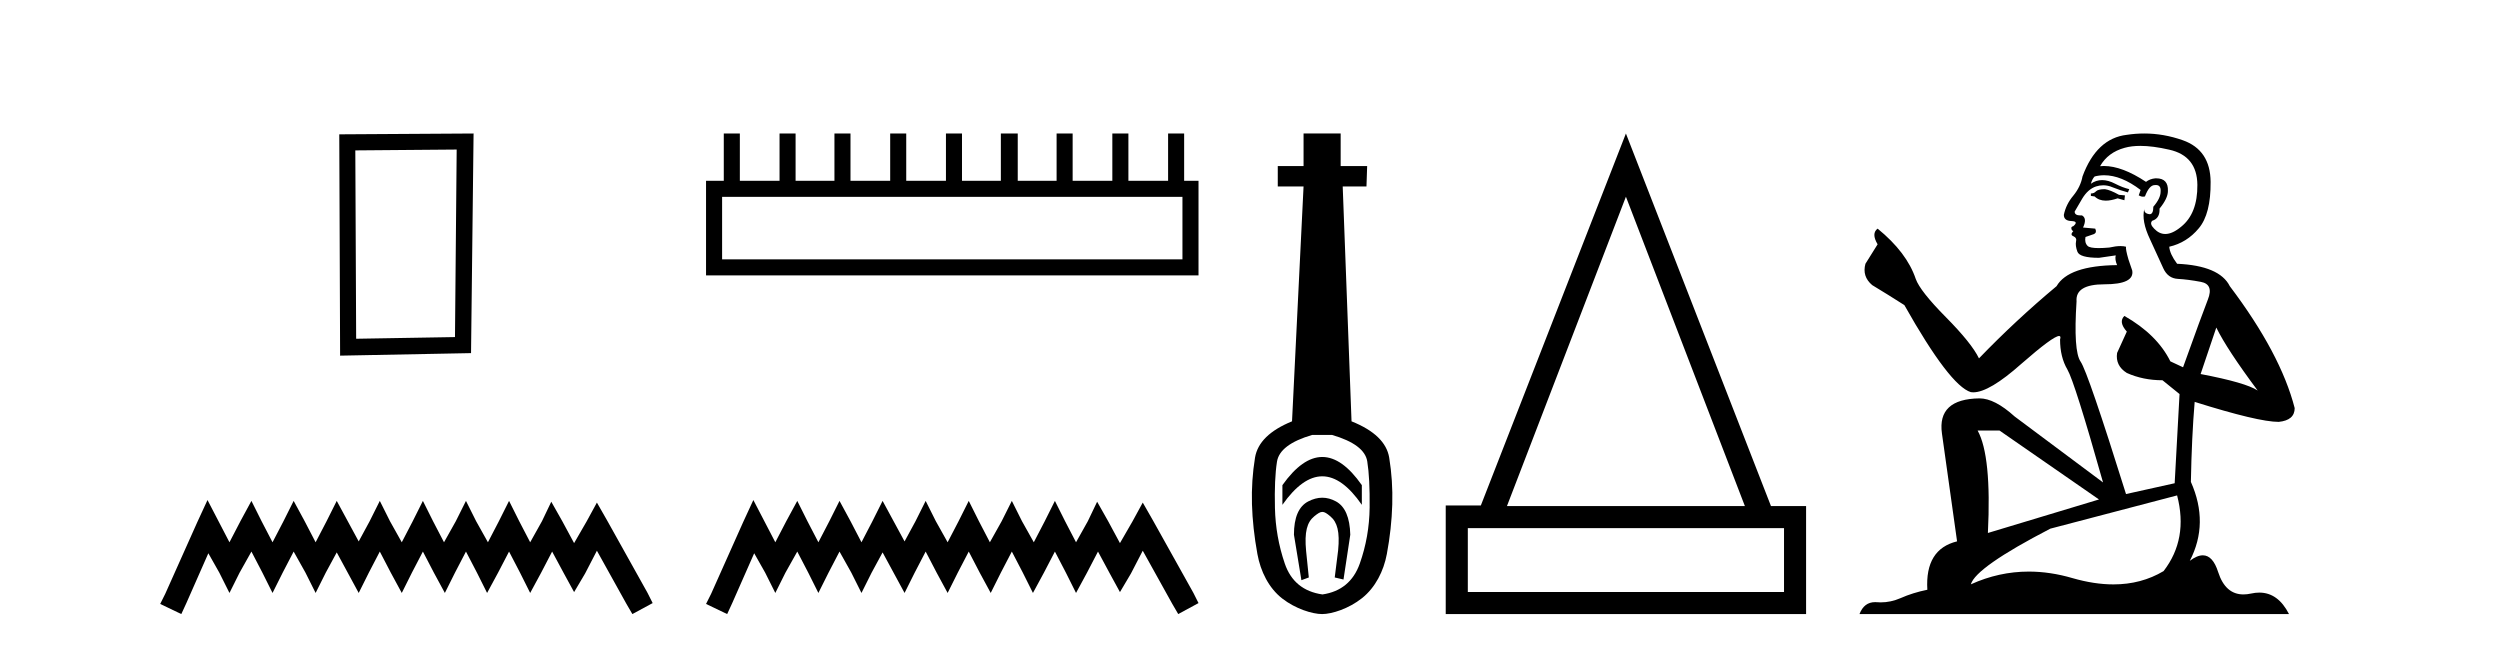
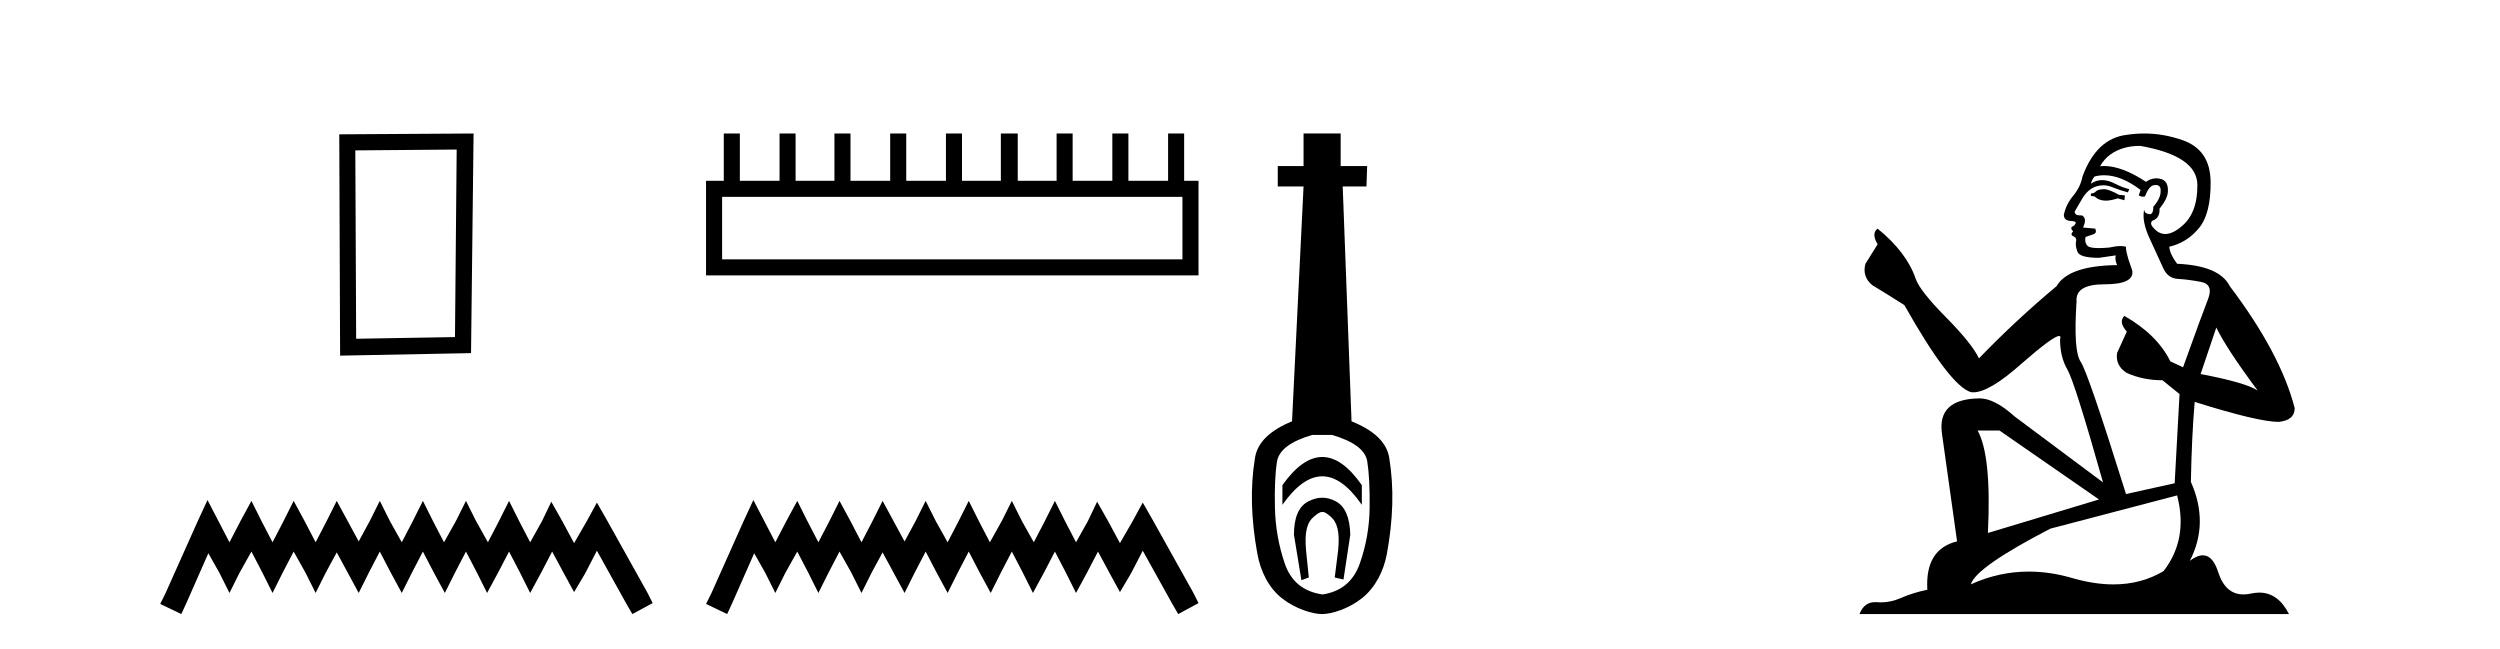
<svg xmlns="http://www.w3.org/2000/svg" width="158.0" height="41.0">
  <path d="M 28.862 9.451 L 28.755 21.303 L 22.509 21.409 L 22.456 9.505 L 28.862 9.451 ZM 29.93 8.437 L 21.442 8.49 L 21.495 22.477 L 29.77 22.317 L 29.93 8.437 Z" style="fill:#000000;stroke:none" />
  <path d="M 13.114 31.602 L 12.473 32.99 L 10.444 37.528 L 10.124 38.169 L 11.459 38.809 L 11.779 38.115 L 13.167 34.966 L 13.861 36.193 L 14.502 37.475 L 15.142 36.193 L 15.89 34.859 L 16.584 36.193 L 17.224 37.475 L 17.865 36.193 L 18.559 34.859 L 19.306 36.193 L 19.947 37.475 L 20.588 36.193 L 21.282 34.912 L 21.976 36.193 L 22.67 37.475 L 23.31 36.193 L 24.004 34.859 L 24.698 36.193 L 25.392 37.475 L 26.033 36.193 L 26.727 34.859 L 27.421 36.193 L 28.115 37.475 L 28.755 36.193 L 29.449 34.859 L 30.143 36.193 L 30.784 37.475 L 31.478 36.193 L 32.172 34.859 L 32.866 36.193 L 33.507 37.475 L 34.201 36.193 L 34.895 34.859 L 35.642 36.247 L 36.283 37.421 L 36.977 36.247 L 37.724 34.805 L 39.593 38.169 L 39.966 38.809 L 41.248 38.115 L 40.927 37.475 L 38.365 32.884 L 37.724 31.763 L 37.084 32.937 L 36.283 34.325 L 35.535 32.937 L 34.841 31.709 L 34.254 32.937 L 33.507 34.272 L 32.813 32.937 L 32.172 31.656 L 31.531 32.937 L 30.837 34.272 L 30.09 32.937 L 29.449 31.656 L 28.809 32.937 L 28.061 34.272 L 27.367 32.937 L 26.727 31.656 L 26.086 32.937 L 25.392 34.272 L 24.645 32.937 L 24.004 31.656 L 23.364 32.937 L 22.67 34.218 L 21.976 32.937 L 21.282 31.656 L 20.641 32.937 L 19.947 34.272 L 19.253 32.937 L 18.559 31.656 L 17.918 32.937 L 17.224 34.272 L 16.53 32.937 L 15.89 31.656 L 15.196 32.937 L 14.502 34.272 L 13.808 32.937 L 13.114 31.602 Z" style="fill:#000000;stroke:none" />
  <path d="M 74.731 12.441 L 74.731 16.391 L 45.637 16.391 L 45.637 12.441 ZM 45.743 8.437 L 45.743 11.426 L 44.622 11.426 L 44.622 17.405 L 75.746 17.405 L 75.746 11.426 L 74.838 11.426 L 74.838 8.437 L 73.824 8.437 L 73.824 11.426 L 71.315 11.426 L 71.315 8.437 L 70.3 8.437 L 70.3 11.426 L 67.791 11.426 L 67.791 8.437 L 66.777 8.437 L 66.777 11.426 L 64.321 11.426 L 64.321 8.437 L 63.254 8.437 L 63.254 11.426 L 60.798 11.426 L 60.798 8.437 L 59.784 8.437 L 59.784 11.426 L 57.274 11.426 L 57.274 8.437 L 56.26 8.437 L 56.26 11.426 L 53.751 11.426 L 53.751 8.437 L 52.737 8.437 L 52.737 11.426 L 50.281 11.426 L 50.281 8.437 L 49.267 8.437 L 49.267 11.426 L 46.758 11.426 L 46.758 8.437 Z" style="fill:#000000;stroke:none" />
  <path d="M 47.612 31.602 L 46.971 32.99 L 44.943 37.528 L 44.622 38.169 L 45.957 38.809 L 46.277 38.115 L 47.665 34.966 L 48.359 36.193 L 49 37.475 L 49.64 36.193 L 50.388 34.859 L 51.082 36.193 L 51.722 37.475 L 52.363 36.193 L 53.057 34.859 L 53.804 36.193 L 54.445 37.475 L 55.086 36.193 L 55.78 34.912 L 56.474 36.193 L 57.168 37.475 L 57.808 36.193 L 58.502 34.859 L 59.196 36.193 L 59.89 37.475 L 60.531 36.193 L 61.225 34.859 L 61.919 36.193 L 62.613 37.475 L 63.254 36.193 L 63.948 34.859 L 64.642 36.193 L 65.282 37.475 L 65.976 36.193 L 66.67 34.859 L 67.364 36.193 L 68.005 37.475 L 68.699 36.193 L 69.393 34.859 L 70.14 36.247 L 70.781 37.421 L 71.475 36.247 L 72.222 34.805 L 74.091 38.169 L 74.464 38.809 L 75.746 38.115 L 75.425 37.475 L 72.863 32.884 L 72.222 31.763 L 71.582 32.937 L 70.781 34.325 L 70.033 32.937 L 69.339 31.709 L 68.752 32.937 L 68.005 34.272 L 67.311 32.937 L 66.67 31.656 L 66.03 32.937 L 65.336 34.272 L 64.588 32.937 L 63.948 31.656 L 63.307 32.937 L 62.56 34.272 L 61.866 32.937 L 61.225 31.656 L 60.584 32.937 L 59.89 34.272 L 59.143 32.937 L 58.502 31.656 L 57.862 32.937 L 57.168 34.218 L 56.474 32.937 L 55.78 31.656 L 55.139 32.937 L 54.445 34.272 L 53.751 32.937 L 53.057 31.656 L 52.416 32.937 L 51.722 34.272 L 51.028 32.937 L 50.388 31.656 L 49.694 32.937 L 49 34.272 L 48.306 32.937 L 47.612 31.602 Z" style="fill:#000000;stroke:none" />
  <path d="M 83.568 28.881 C 82.732 28.881 81.892 29.474 81.048 30.661 L 81.048 31.905 C 81.892 30.704 82.732 30.103 83.568 30.103 C 84.405 30.103 85.238 30.704 86.068 31.905 L 86.068 30.661 C 85.238 29.474 84.405 28.881 83.568 28.881 ZM 83.568 31.455 C 83.275 31.455 82.979 31.534 82.678 31.691 C 82.078 32.005 81.777 32.706 81.777 33.793 L 82.249 36.668 L 82.717 36.496 L 82.546 34.823 C 82.431 33.622 82.603 33.003 83.061 32.631 C 83.29 32.445 83.433 32.352 83.574 32.352 C 83.715 32.352 83.854 32.445 84.076 32.631 C 84.52 33.003 84.684 33.607 84.57 34.78 L 84.355 36.496 L 84.909 36.625 L 85.338 33.793 C 85.31 32.706 85.009 32.005 84.437 31.691 C 84.151 31.534 83.862 31.455 83.568 31.455 ZM 84.18 27.486 C 85.553 27.887 86.296 28.444 86.411 29.16 C 86.525 29.875 86.575 30.847 86.561 32.077 C 86.547 33.307 86.339 34.487 85.939 35.617 C 85.538 36.746 84.752 37.397 83.579 37.569 C 82.378 37.397 81.584 36.746 81.198 35.617 C 80.812 34.487 80.604 33.314 80.576 32.098 C 80.547 30.883 80.59 29.91 80.705 29.181 C 80.819 28.452 81.563 27.887 82.936 27.486 ZM 82.385 8.437 L 82.385 10.496 L 80.755 10.496 L 80.755 11.783 L 82.385 11.783 L 81.656 26.628 C 80.254 27.2 79.475 27.965 79.317 28.924 C 79.16 29.882 79.096 30.861 79.124 31.862 C 79.153 32.864 79.267 33.915 79.468 35.016 C 79.668 36.117 80.19 37.165 81.034 37.823 C 81.877 38.48 82.943 38.809 83.558 38.809 C 84.173 38.809 85.238 38.473 86.082 37.801 C 86.926 37.129 87.448 36.089 87.648 35.016 C 87.848 33.943 87.962 32.899 87.991 31.884 C 88.02 30.869 87.955 29.882 87.798 28.924 C 87.641 27.965 86.847 27.2 85.417 26.628 L 84.859 11.783 L 86.361 11.783 L 86.404 10.496 L 84.73 10.496 L 84.73 8.437 Z" style="fill:#000000;stroke:none" />
-   <path d="M 102.758 12.432 L 110.276 31.982 L 95.24 31.982 L 102.758 12.432 ZM 112.75 33.379 L 112.75 37.413 L 92.766 37.413 L 92.766 33.379 ZM 102.758 8.437 L 93.59 31.944 L 91.37 31.944 L 91.37 38.809 L 114.145 38.809 L 114.145 31.982 L 111.925 31.982 L 102.758 8.437 Z" style="fill:#000000;stroke:none" />
-   <path d="M 133.032 11.955 Q 132.605 11.955 132.468 12.091 Q 132.348 12.228 132.143 12.228 L 132.143 12.382 L 132.383 12.416 Q 132.648 12.681 133.087 12.681 Q 133.413 12.681 133.835 12.535 L 134.262 12.655 L 134.296 12.348 L 133.92 12.313 Q 133.373 12.006 133.032 11.955 ZM 135.269 9.22 Q 136.058 9.22 137.097 9.46 Q 138.857 9.853 138.874 11.681 Q 138.891 13.492 137.849 14.329 Q 137.298 14.788 136.846 14.788 Q 136.457 14.788 136.141 14.449 Q 135.833 14.141 136.021 13.953 Q 136.517 13.8 136.482 13.185 Q 137.012 12.535 137.012 12.074 Q 137.045 11.27 136.273 11.27 Q 136.242 11.27 136.209 11.271 Q 135.868 11.305 135.628 11.493 Q 134.117 10.491 132.968 10.491 Q 132.844 10.491 132.724 10.503 L 132.724 10.503 Q 133.22 9.631 134.279 9.341 Q 134.711 9.22 135.269 9.22 ZM 140.07 20.701 Q 140.736 22.068 142.684 24.682 Q 141.949 24.186 139.079 23.639 L 140.07 20.701 ZM 132.987 11.076 Q 134.064 11.076 135.287 12.006 L 135.167 12.348 Q 135.311 12.431 135.446 12.431 Q 135.504 12.431 135.56 12.416 Q 135.833 11.698 136.175 11.698 Q 136.216 11.693 136.253 11.693 Q 136.582 11.693 136.551 12.108 Q 136.551 12.535 136.09 13.065 Q 136.09 13.538 135.86 13.538 Q 135.824 13.538 135.782 13.526 Q 135.475 13.458 135.526 13.185 L 135.526 13.185 Q 135.321 13.953 135.885 15.132 Q 136.431 16.328 136.722 16.96 Q 137.012 17.592 137.644 17.626 Q 138.276 17.66 139.096 17.814 Q 139.916 17.968 139.54 18.925 Q 139.165 19.881 137.969 23.212 L 137.166 22.837 Q 136.329 21.145 134.262 19.967 L 134.262 19.967 Q 133.869 20.342 134.415 20.957 L 133.8 22.307 Q 133.681 23.11 134.415 23.571 Q 135.44 24.032 136.67 24.032 L 137.747 24.904 L 137.439 30.541 L 134.364 31.224 Q 131.955 23.52 131.494 22.854 Q 131.033 22.187 131.238 19.044 Q 131.153 17.968 132.998 17.968 Q 134.911 17.968 134.757 17.097 L 134.518 16.396 Q 134.33 15.747 134.364 15.593 Q 134.214 15.552 134.014 15.552 Q 133.715 15.552 133.305 15.645 Q 132.918 15.679 132.637 15.679 Q 132.075 15.679 131.938 15.542 Q 131.733 15.337 131.802 14.978 L 132.348 14.79 Q 132.536 14.688 132.417 14.449 L 131.648 14.38 Q 131.921 13.8 131.58 13.612 Q 131.528 13.615 131.483 13.615 Q 131.118 13.615 131.118 13.373 Q 131.238 13.15 131.597 12.553 Q 131.955 11.955 132.468 11.784 Q 132.698 11.71 132.925 11.71 Q 133.22 11.71 133.51 11.835 Q 134.023 12.04 134.484 12.16 L 134.569 11.955 Q 134.142 11.852 133.681 11.613 Q 133.237 11.382 132.852 11.382 Q 132.468 11.382 132.143 11.613 Q 132.229 11.305 132.383 11.152 Q 132.679 11.076 132.987 11.076 ZM 126.369 27.21 L 132.656 31.566 L 125.635 33.684 Q 125.874 28.816 124.986 27.21 ZM 137.593 31.31 Q 138.31 34.06 136.739 36.093 Q 135.331 36.934 133.569 36.934 Q 132.359 36.934 130.982 36.537 Q 129.57 36.124 128.218 36.124 Q 126.33 36.124 124.558 36.93 Q 124.866 35.854 129.581 33.411 L 137.593 31.31 ZM 135.514 8.437 Q 134.967 8.437 134.415 8.521 Q 132.502 8.743 131.614 11.152 Q 131.494 11.801 131.033 12.365 Q 130.572 12.911 130.435 13.578 Q 130.435 13.953 130.913 13.97 Q 131.392 13.988 131.033 14.295 Q 130.879 14.329 130.913 14.449 Q 130.93 14.568 131.033 14.603 Q 130.811 14.842 131.033 14.927 Q 131.272 15.03 131.204 15.269 Q 131.153 15.525 131.289 15.901 Q 131.426 16.294 132.656 16.294 L 133.715 16.14 L 133.715 16.14 Q 133.647 16.396 133.8 16.755 Q 130.725 16.789 129.974 18.087 Q 127.394 20.24 125.071 22.649 Q 124.61 21.692 122.97 20.035 Q 121.347 18.395 121.074 17.626 Q 120.51 15.952 118.665 14.449 Q 118.255 14.756 118.665 15.44 L 117.896 16.67 Q 117.674 17.472 118.323 18.019 Q 119.314 18.617 120.356 19.283 Q 123.226 24.374 124.558 24.784 Q 124.632 24.795 124.712 24.795 Q 125.726 24.795 127.753 22.99 Q 129.761 21.235 130.135 21.235 Q 130.267 21.235 130.196 21.453 Q 130.196 22.563 130.657 23.349 Q 131.118 24.135 132.912 30.49 L 127.326 26.322 Q 126.062 25.177 125.105 25.177 Q 122.423 25.211 122.731 27.398 L 123.687 34.214 Q 121.654 34.709 121.808 37.272 Q 120.886 37.46 120.117 37.801 Q 119.496 38.07 118.863 38.07 Q 118.73 38.07 118.596 38.058 Q 118.55 38.055 118.506 38.055 Q 117.809 38.055 117.52 38.809 L 144.665 38.809 Q 143.973 37.452 142.788 37.452 Q 142.542 37.452 142.274 37.511 Q 142.015 37.568 141.785 37.568 Q 140.644 37.568 140.19 36.161 Q 139.853 35.096 139.218 35.096 Q 138.856 35.096 138.396 35.444 Q 139.626 33.069 138.464 30.456 Q 138.515 27.62 138.703 25.399 Q 142.718 26.663 144.016 26.663 Q 145.024 26.561 145.024 25.792 Q 144.136 22.341 140.924 18.087 Q 140.275 16.789 137.593 16.67 Q 137.132 16.055 137.097 15.593 Q 138.208 15.337 138.96 14.432 Q 139.728 13.526 139.711 11.493 Q 139.694 9.478 137.952 8.863 Q 136.745 8.437 135.514 8.437 Z" style="fill:#000000;stroke:none" />
+   <path d="M 133.032 11.955 Q 132.605 11.955 132.468 12.091 Q 132.348 12.228 132.143 12.228 L 132.143 12.382 L 132.383 12.416 Q 132.648 12.681 133.087 12.681 Q 133.413 12.681 133.835 12.535 L 134.262 12.655 L 134.296 12.348 L 133.92 12.313 Q 133.373 12.006 133.032 11.955 ZM 135.269 9.22 Q 138.857 9.853 138.874 11.681 Q 138.891 13.492 137.849 14.329 Q 137.298 14.788 136.846 14.788 Q 136.457 14.788 136.141 14.449 Q 135.833 14.141 136.021 13.953 Q 136.517 13.8 136.482 13.185 Q 137.012 12.535 137.012 12.074 Q 137.045 11.27 136.273 11.27 Q 136.242 11.27 136.209 11.271 Q 135.868 11.305 135.628 11.493 Q 134.117 10.491 132.968 10.491 Q 132.844 10.491 132.724 10.503 L 132.724 10.503 Q 133.22 9.631 134.279 9.341 Q 134.711 9.22 135.269 9.22 ZM 140.07 20.701 Q 140.736 22.068 142.684 24.682 Q 141.949 24.186 139.079 23.639 L 140.07 20.701 ZM 132.987 11.076 Q 134.064 11.076 135.287 12.006 L 135.167 12.348 Q 135.311 12.431 135.446 12.431 Q 135.504 12.431 135.56 12.416 Q 135.833 11.698 136.175 11.698 Q 136.216 11.693 136.253 11.693 Q 136.582 11.693 136.551 12.108 Q 136.551 12.535 136.09 13.065 Q 136.09 13.538 135.86 13.538 Q 135.824 13.538 135.782 13.526 Q 135.475 13.458 135.526 13.185 L 135.526 13.185 Q 135.321 13.953 135.885 15.132 Q 136.431 16.328 136.722 16.96 Q 137.012 17.592 137.644 17.626 Q 138.276 17.66 139.096 17.814 Q 139.916 17.968 139.54 18.925 Q 139.165 19.881 137.969 23.212 L 137.166 22.837 Q 136.329 21.145 134.262 19.967 L 134.262 19.967 Q 133.869 20.342 134.415 20.957 L 133.8 22.307 Q 133.681 23.11 134.415 23.571 Q 135.44 24.032 136.67 24.032 L 137.747 24.904 L 137.439 30.541 L 134.364 31.224 Q 131.955 23.52 131.494 22.854 Q 131.033 22.187 131.238 19.044 Q 131.153 17.968 132.998 17.968 Q 134.911 17.968 134.757 17.097 L 134.518 16.396 Q 134.33 15.747 134.364 15.593 Q 134.214 15.552 134.014 15.552 Q 133.715 15.552 133.305 15.645 Q 132.918 15.679 132.637 15.679 Q 132.075 15.679 131.938 15.542 Q 131.733 15.337 131.802 14.978 L 132.348 14.79 Q 132.536 14.688 132.417 14.449 L 131.648 14.38 Q 131.921 13.8 131.58 13.612 Q 131.528 13.615 131.483 13.615 Q 131.118 13.615 131.118 13.373 Q 131.238 13.15 131.597 12.553 Q 131.955 11.955 132.468 11.784 Q 132.698 11.71 132.925 11.71 Q 133.22 11.71 133.51 11.835 Q 134.023 12.04 134.484 12.16 L 134.569 11.955 Q 134.142 11.852 133.681 11.613 Q 133.237 11.382 132.852 11.382 Q 132.468 11.382 132.143 11.613 Q 132.229 11.305 132.383 11.152 Q 132.679 11.076 132.987 11.076 ZM 126.369 27.21 L 132.656 31.566 L 125.635 33.684 Q 125.874 28.816 124.986 27.21 ZM 137.593 31.31 Q 138.31 34.06 136.739 36.093 Q 135.331 36.934 133.569 36.934 Q 132.359 36.934 130.982 36.537 Q 129.57 36.124 128.218 36.124 Q 126.33 36.124 124.558 36.93 Q 124.866 35.854 129.581 33.411 L 137.593 31.31 ZM 135.514 8.437 Q 134.967 8.437 134.415 8.521 Q 132.502 8.743 131.614 11.152 Q 131.494 11.801 131.033 12.365 Q 130.572 12.911 130.435 13.578 Q 130.435 13.953 130.913 13.97 Q 131.392 13.988 131.033 14.295 Q 130.879 14.329 130.913 14.449 Q 130.93 14.568 131.033 14.603 Q 130.811 14.842 131.033 14.927 Q 131.272 15.03 131.204 15.269 Q 131.153 15.525 131.289 15.901 Q 131.426 16.294 132.656 16.294 L 133.715 16.14 L 133.715 16.14 Q 133.647 16.396 133.8 16.755 Q 130.725 16.789 129.974 18.087 Q 127.394 20.24 125.071 22.649 Q 124.61 21.692 122.97 20.035 Q 121.347 18.395 121.074 17.626 Q 120.51 15.952 118.665 14.449 Q 118.255 14.756 118.665 15.44 L 117.896 16.67 Q 117.674 17.472 118.323 18.019 Q 119.314 18.617 120.356 19.283 Q 123.226 24.374 124.558 24.784 Q 124.632 24.795 124.712 24.795 Q 125.726 24.795 127.753 22.99 Q 129.761 21.235 130.135 21.235 Q 130.267 21.235 130.196 21.453 Q 130.196 22.563 130.657 23.349 Q 131.118 24.135 132.912 30.49 L 127.326 26.322 Q 126.062 25.177 125.105 25.177 Q 122.423 25.211 122.731 27.398 L 123.687 34.214 Q 121.654 34.709 121.808 37.272 Q 120.886 37.46 120.117 37.801 Q 119.496 38.07 118.863 38.07 Q 118.73 38.07 118.596 38.058 Q 118.55 38.055 118.506 38.055 Q 117.809 38.055 117.52 38.809 L 144.665 38.809 Q 143.973 37.452 142.788 37.452 Q 142.542 37.452 142.274 37.511 Q 142.015 37.568 141.785 37.568 Q 140.644 37.568 140.19 36.161 Q 139.853 35.096 139.218 35.096 Q 138.856 35.096 138.396 35.444 Q 139.626 33.069 138.464 30.456 Q 138.515 27.62 138.703 25.399 Q 142.718 26.663 144.016 26.663 Q 145.024 26.561 145.024 25.792 Q 144.136 22.341 140.924 18.087 Q 140.275 16.789 137.593 16.67 Q 137.132 16.055 137.097 15.593 Q 138.208 15.337 138.96 14.432 Q 139.728 13.526 139.711 11.493 Q 139.694 9.478 137.952 8.863 Q 136.745 8.437 135.514 8.437 Z" style="fill:#000000;stroke:none" />
</svg>